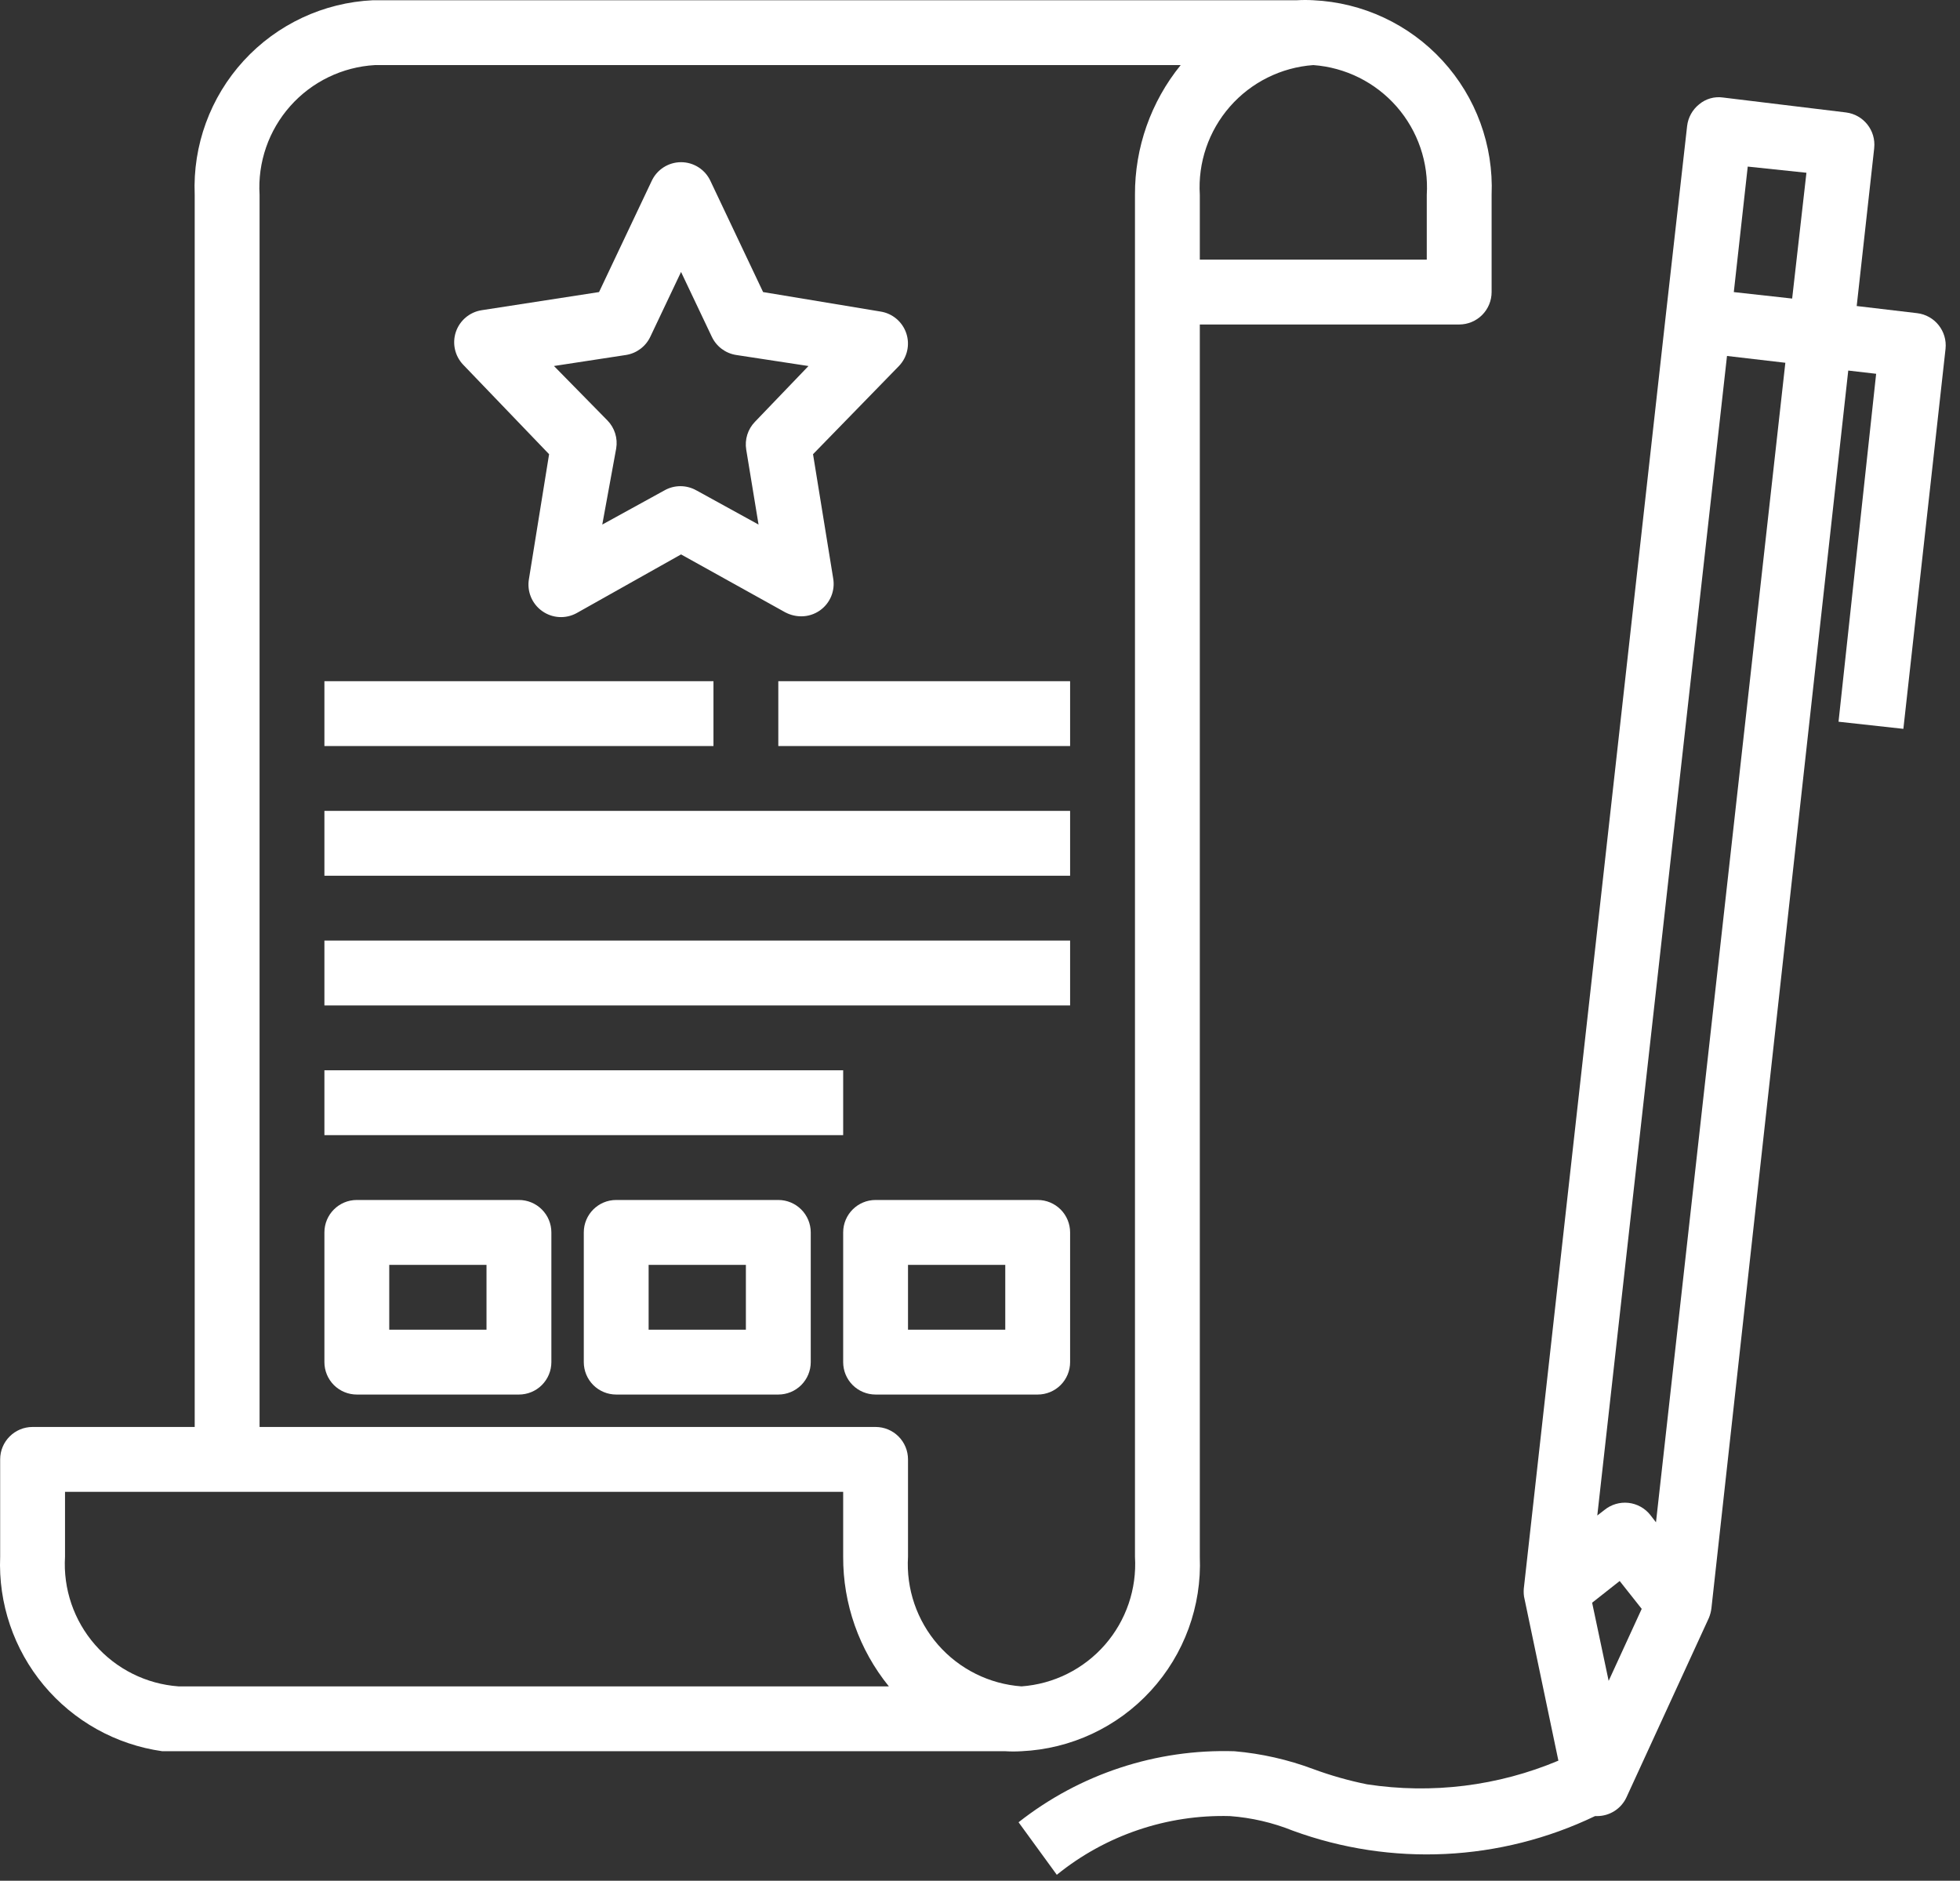
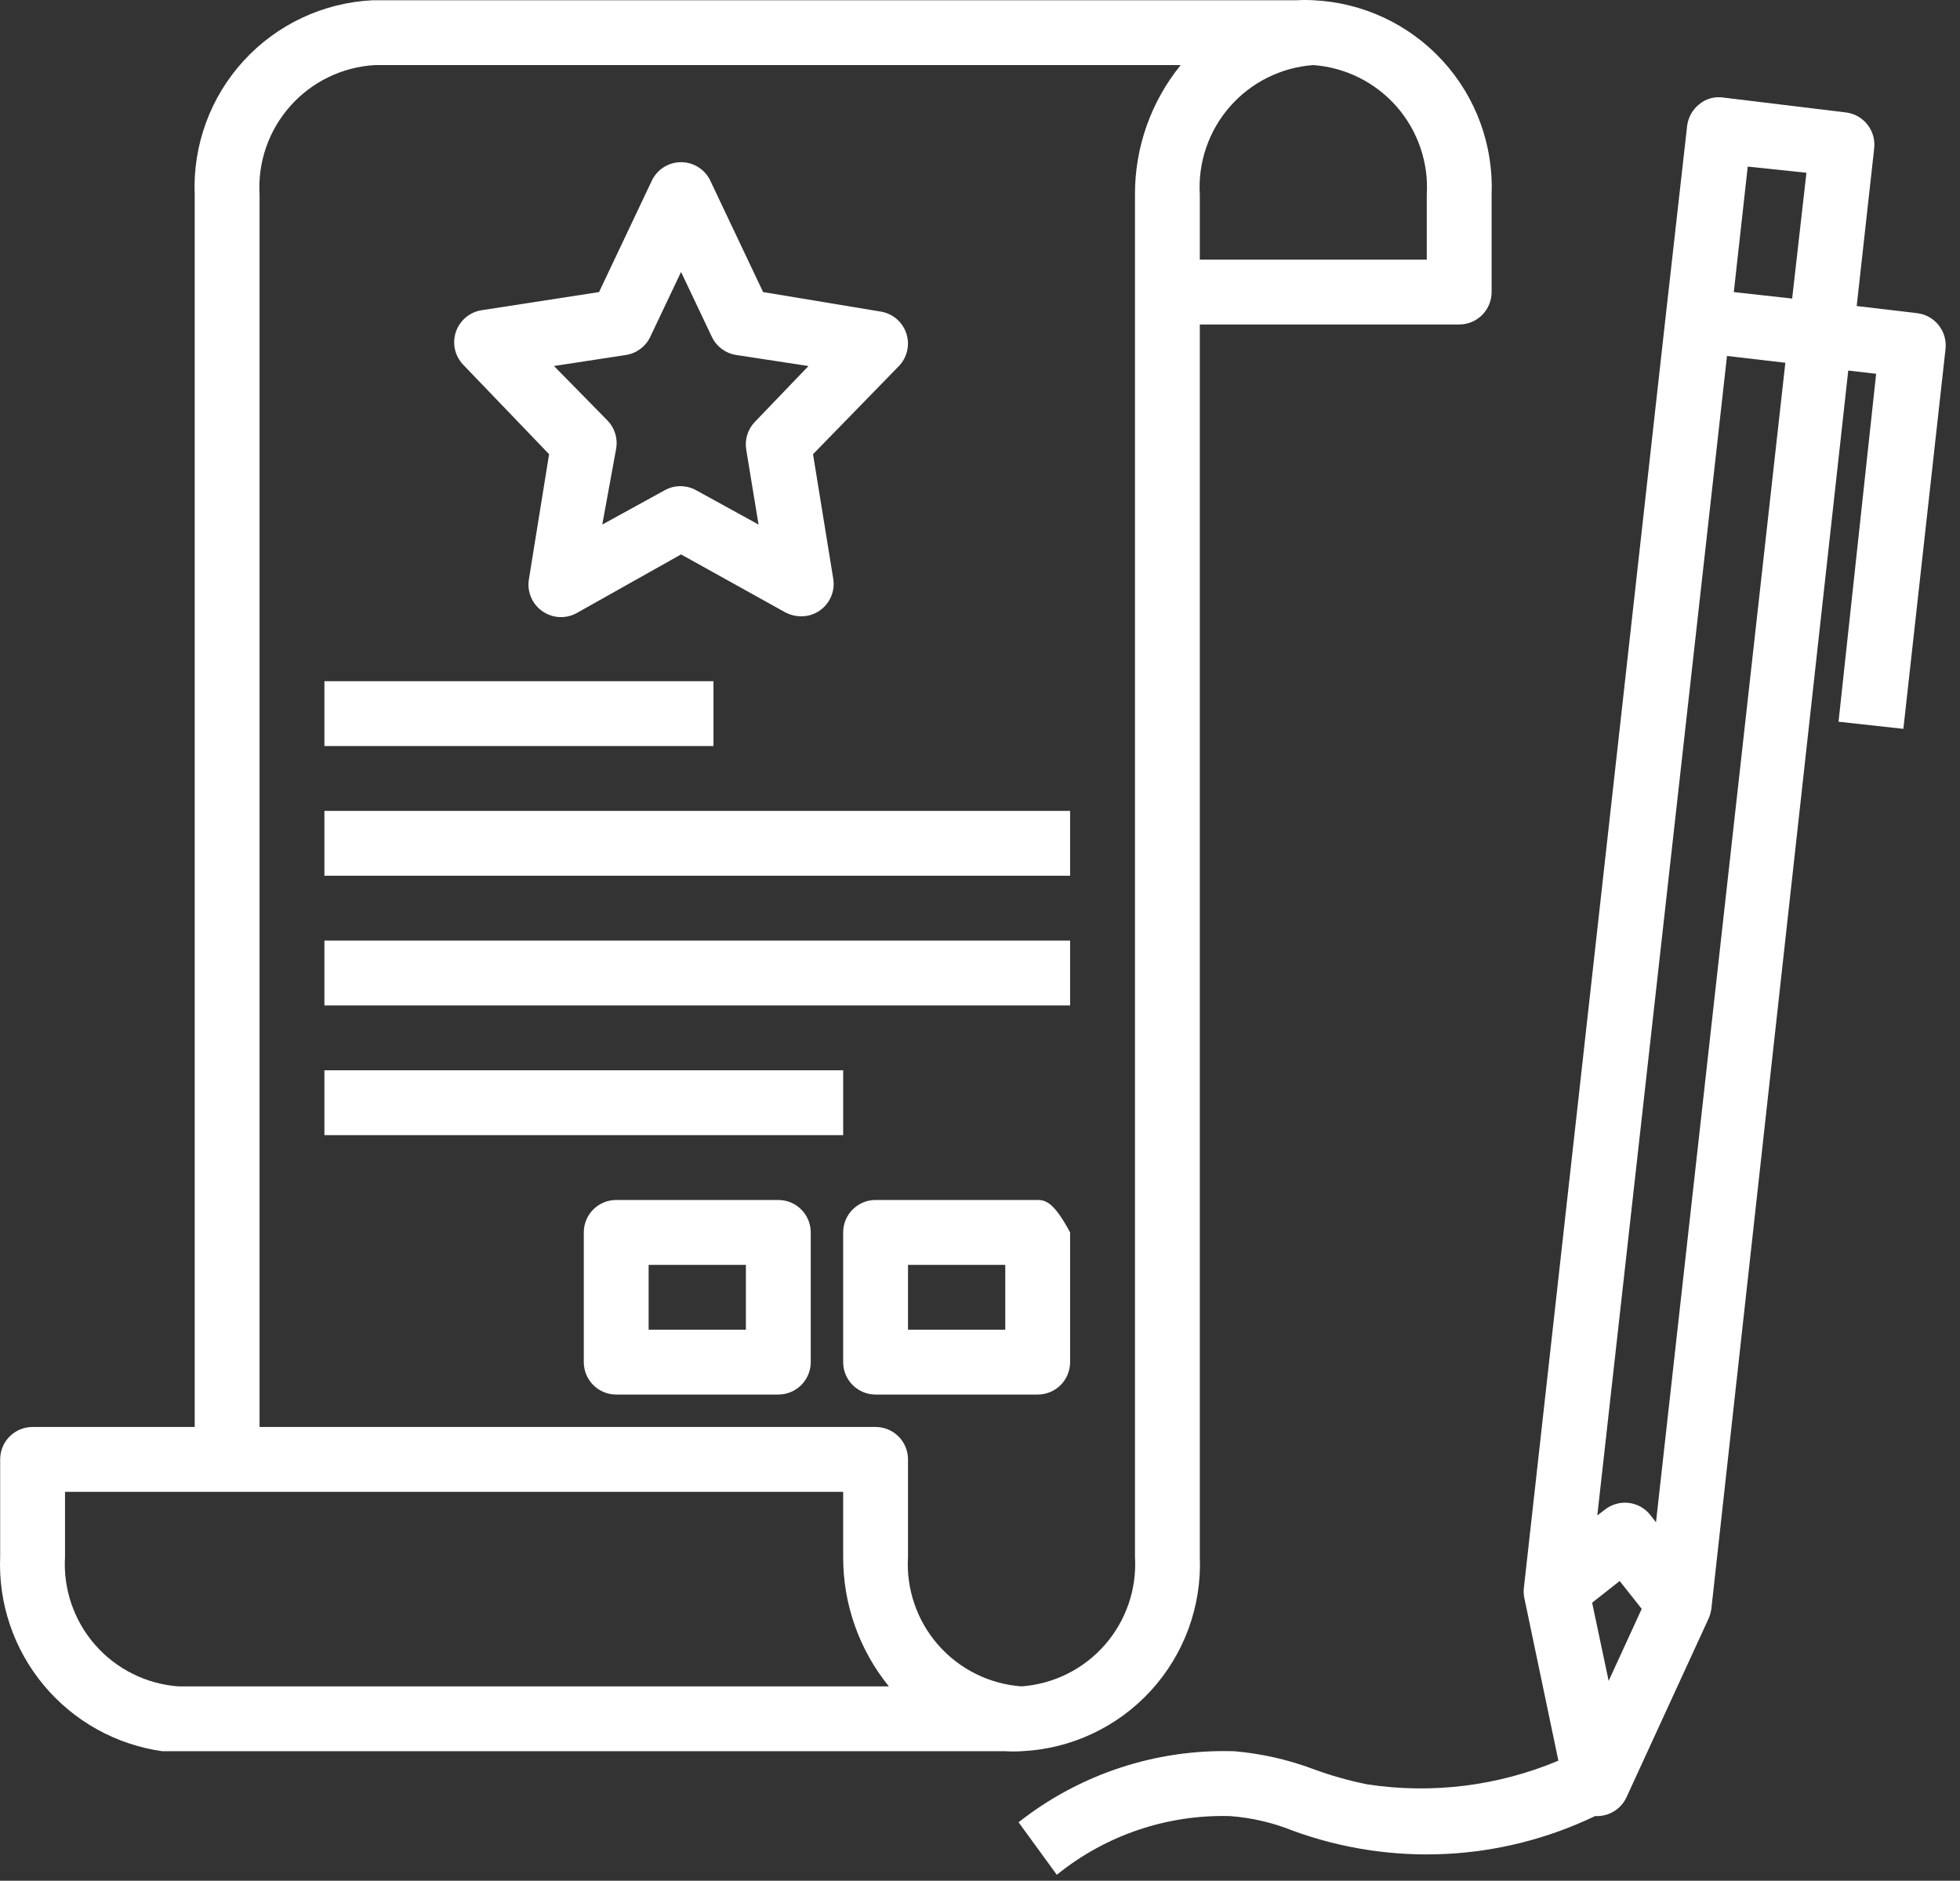
<svg xmlns="http://www.w3.org/2000/svg" width="74" height="71" viewBox="0 0 74 71" fill="none">
  <rect x="0" y="0" width="74" height="71" fill="#333333" stroke="none" />
  <path d="M6.127 66.111H37.954C38.158 66.124 38.362 66.124 38.566 66.111C40.431 66.025 42.187 65.205 43.448 63.828C44.71 62.452 45.375 60.632 45.299 58.767V12.25H55.092C55.416 12.25 55.728 12.121 55.957 11.892C56.187 11.662 56.316 11.351 56.316 11.026V7.354C56.392 5.488 55.727 3.668 54.465 2.292C53.204 0.916 51.448 0.095 49.583 0.009C49.379 -0.003 49.175 -0.003 48.971 0.009H14.083C12.218 0.095 10.463 0.916 9.201 2.292C7.94 3.668 7.274 5.488 7.351 7.354V53.87H1.23C0.554 53.87 0.006 54.418 0.006 55.094V58.767C-0.066 60.532 0.52 62.261 1.651 63.618C2.782 64.975 4.377 65.864 6.127 66.111H6.127ZM53.868 7.354V9.802H45.299V7.354C45.224 6.138 45.633 4.942 46.435 4.025C47.237 3.109 48.368 2.545 49.583 2.457C50.798 2.545 51.929 3.109 52.731 4.025C53.533 4.942 53.942 6.138 53.868 7.354H53.868ZM9.8 11.026V7.354C9.726 6.126 10.144 4.92 10.962 4.001C11.78 3.082 12.929 2.527 14.157 2.457H44.577C43.453 3.841 42.843 5.571 42.851 7.354V58.767C42.925 59.983 42.517 61.178 41.715 62.095C40.913 63.012 39.782 63.575 38.567 63.663C37.352 63.575 36.221 63.012 35.418 62.095C34.617 61.178 34.208 59.983 34.282 58.767V55.094C34.282 54.77 34.153 54.458 33.924 54.229C33.694 53.999 33.383 53.87 33.058 53.87H9.8L9.8 11.026ZM2.455 58.767V56.318H31.834V58.767C31.826 60.549 32.436 62.279 33.559 63.663H6.739C5.525 63.575 4.393 63.012 3.591 62.095C2.789 61.178 2.381 59.983 2.455 58.767H2.455Z" fill="white" />
  <path d="M72.376 11.822L70.1 11.553L70.761 5.591H70.76C70.832 4.927 70.358 4.328 69.695 4.245L65.056 3.682C64.731 3.634 64.401 3.728 64.15 3.939C63.897 4.142 63.734 4.437 63.697 4.759L62.889 11.932L57.54 59.894C57.522 60.019 57.522 60.147 57.54 60.273L58.837 66.466V66.467C56.559 67.426 54.059 67.735 51.615 67.361C50.924 67.222 50.245 67.029 49.583 66.785C48.627 66.427 47.626 66.2 46.609 66.112C43.661 66.018 40.773 66.968 38.456 68.793L39.9 70.776L39.901 70.775C41.745 69.281 44.064 68.495 46.437 68.56C47.253 68.62 48.054 68.806 48.812 69.111C52.534 70.474 56.648 70.275 60.221 68.56H60.294C60.773 68.561 61.208 68.284 61.408 67.85L64.518 61.081C64.567 60.964 64.6 60.84 64.615 60.714L69.781 13.989L70.834 14.111L69.414 27.246L71.862 27.515L73.454 13.169C73.525 12.501 73.044 11.899 72.377 11.822L72.376 11.822ZM68.202 6.522L67.663 11.271L65.46 11.027L65.986 6.289L68.202 6.522ZM60.735 63.455L60.111 60.505L61.151 59.685L61.983 60.737L60.735 63.455ZM62.522 57.469L62.313 57.2L62.314 57.2C62.111 56.939 61.81 56.771 61.481 56.735C61.156 56.7 60.829 56.797 60.575 57.004L60.306 57.212L65.203 13.438L67.406 13.695L62.522 57.469Z" fill="white" />
  <path d="M20.731 17.147L19.972 21.848C19.886 22.319 20.082 22.797 20.474 23.072C20.857 23.343 21.361 23.371 21.772 23.145L25.713 20.93L29.655 23.121V23.12C29.841 23.217 30.046 23.267 30.255 23.267C30.505 23.267 30.748 23.19 30.953 23.047C31.345 22.772 31.541 22.294 31.455 21.823L30.696 17.147L33.94 13.817C34.256 13.488 34.362 13.009 34.215 12.577C34.068 12.145 33.693 11.83 33.242 11.761L28.811 11.026L26.827 6.84C26.629 6.404 26.193 6.123 25.714 6.123C25.234 6.123 24.798 6.404 24.6 6.84L22.617 11.026L18.185 11.711C17.734 11.781 17.359 12.096 17.212 12.528C17.066 12.961 17.172 13.438 17.487 13.768L20.731 17.147ZM23.633 13.401C24.033 13.339 24.377 13.082 24.551 12.716L25.713 10.267L26.876 12.716C27.05 13.082 27.394 13.339 27.794 13.401L30.524 13.818L28.504 15.923C28.233 16.201 28.111 16.592 28.174 16.975L28.639 19.803L26.301 18.517V18.518C25.922 18.299 25.456 18.299 25.077 18.518L22.739 19.803L23.265 16.927C23.329 16.543 23.206 16.152 22.935 15.874L20.915 13.817L23.633 13.401Z" fill="white" />
  <path d="M12.248 25.716H26.937V28.164H12.248V25.716Z" fill="white" />
-   <path d="M29.385 25.716H40.402V28.164H29.385V25.716Z" fill="white" />
  <path d="M12.248 30.612H40.402V33.06H12.248V30.612Z" fill="white" />
  <path d="M12.248 35.508H40.402V37.957H12.248V35.508Z" fill="white" />
  <path d="M12.248 40.405H31.834V42.853H12.248V40.405Z" fill="white" />
-   <path d="M13.472 52.646H19.593C19.917 52.646 20.229 52.517 20.458 52.288C20.688 52.058 20.817 51.747 20.817 51.422V46.526C20.817 46.201 20.688 45.889 20.458 45.66C20.229 45.43 19.917 45.301 19.593 45.301H13.472C12.796 45.301 12.248 45.849 12.248 46.526V51.422C12.248 51.747 12.377 52.058 12.606 52.288C12.836 52.517 13.147 52.646 13.472 52.646ZM14.696 47.75H18.368V50.198H14.696V47.75Z" fill="white" />
-   <path d="M39.178 45.301H33.058C32.382 45.301 31.834 45.849 31.834 46.526V51.422C31.834 51.747 31.962 52.058 32.192 52.288C32.422 52.517 32.733 52.646 33.058 52.646H39.178C39.503 52.646 39.814 52.517 40.044 52.288C40.273 52.058 40.402 51.747 40.402 51.422V46.526C40.402 46.201 40.273 45.889 40.044 45.66C39.814 45.43 39.503 45.301 39.178 45.301ZM37.954 50.198H34.282V47.75H37.954V50.198Z" fill="white" />
+   <path d="M39.178 45.301H33.058C32.382 45.301 31.834 45.849 31.834 46.526V51.422C31.834 51.747 31.962 52.058 32.192 52.288C32.422 52.517 32.733 52.646 33.058 52.646H39.178C39.503 52.646 39.814 52.517 40.044 52.288C40.273 52.058 40.402 51.747 40.402 51.422V46.526C39.814 45.43 39.503 45.301 39.178 45.301ZM37.954 50.198H34.282V47.75H37.954V50.198Z" fill="white" />
  <path d="M29.385 45.301H23.265C22.589 45.301 22.041 45.849 22.041 46.526V51.422C22.041 51.747 22.17 52.058 22.399 52.288C22.629 52.517 22.94 52.646 23.265 52.646H29.385C29.71 52.646 30.021 52.517 30.251 52.288C30.48 52.058 30.61 51.747 30.61 51.422V46.526C30.61 46.201 30.48 45.889 30.251 45.66C30.021 45.43 29.71 45.301 29.385 45.301ZM28.161 50.198H24.489V47.75H28.161V50.198Z" fill="white" />
</svg>